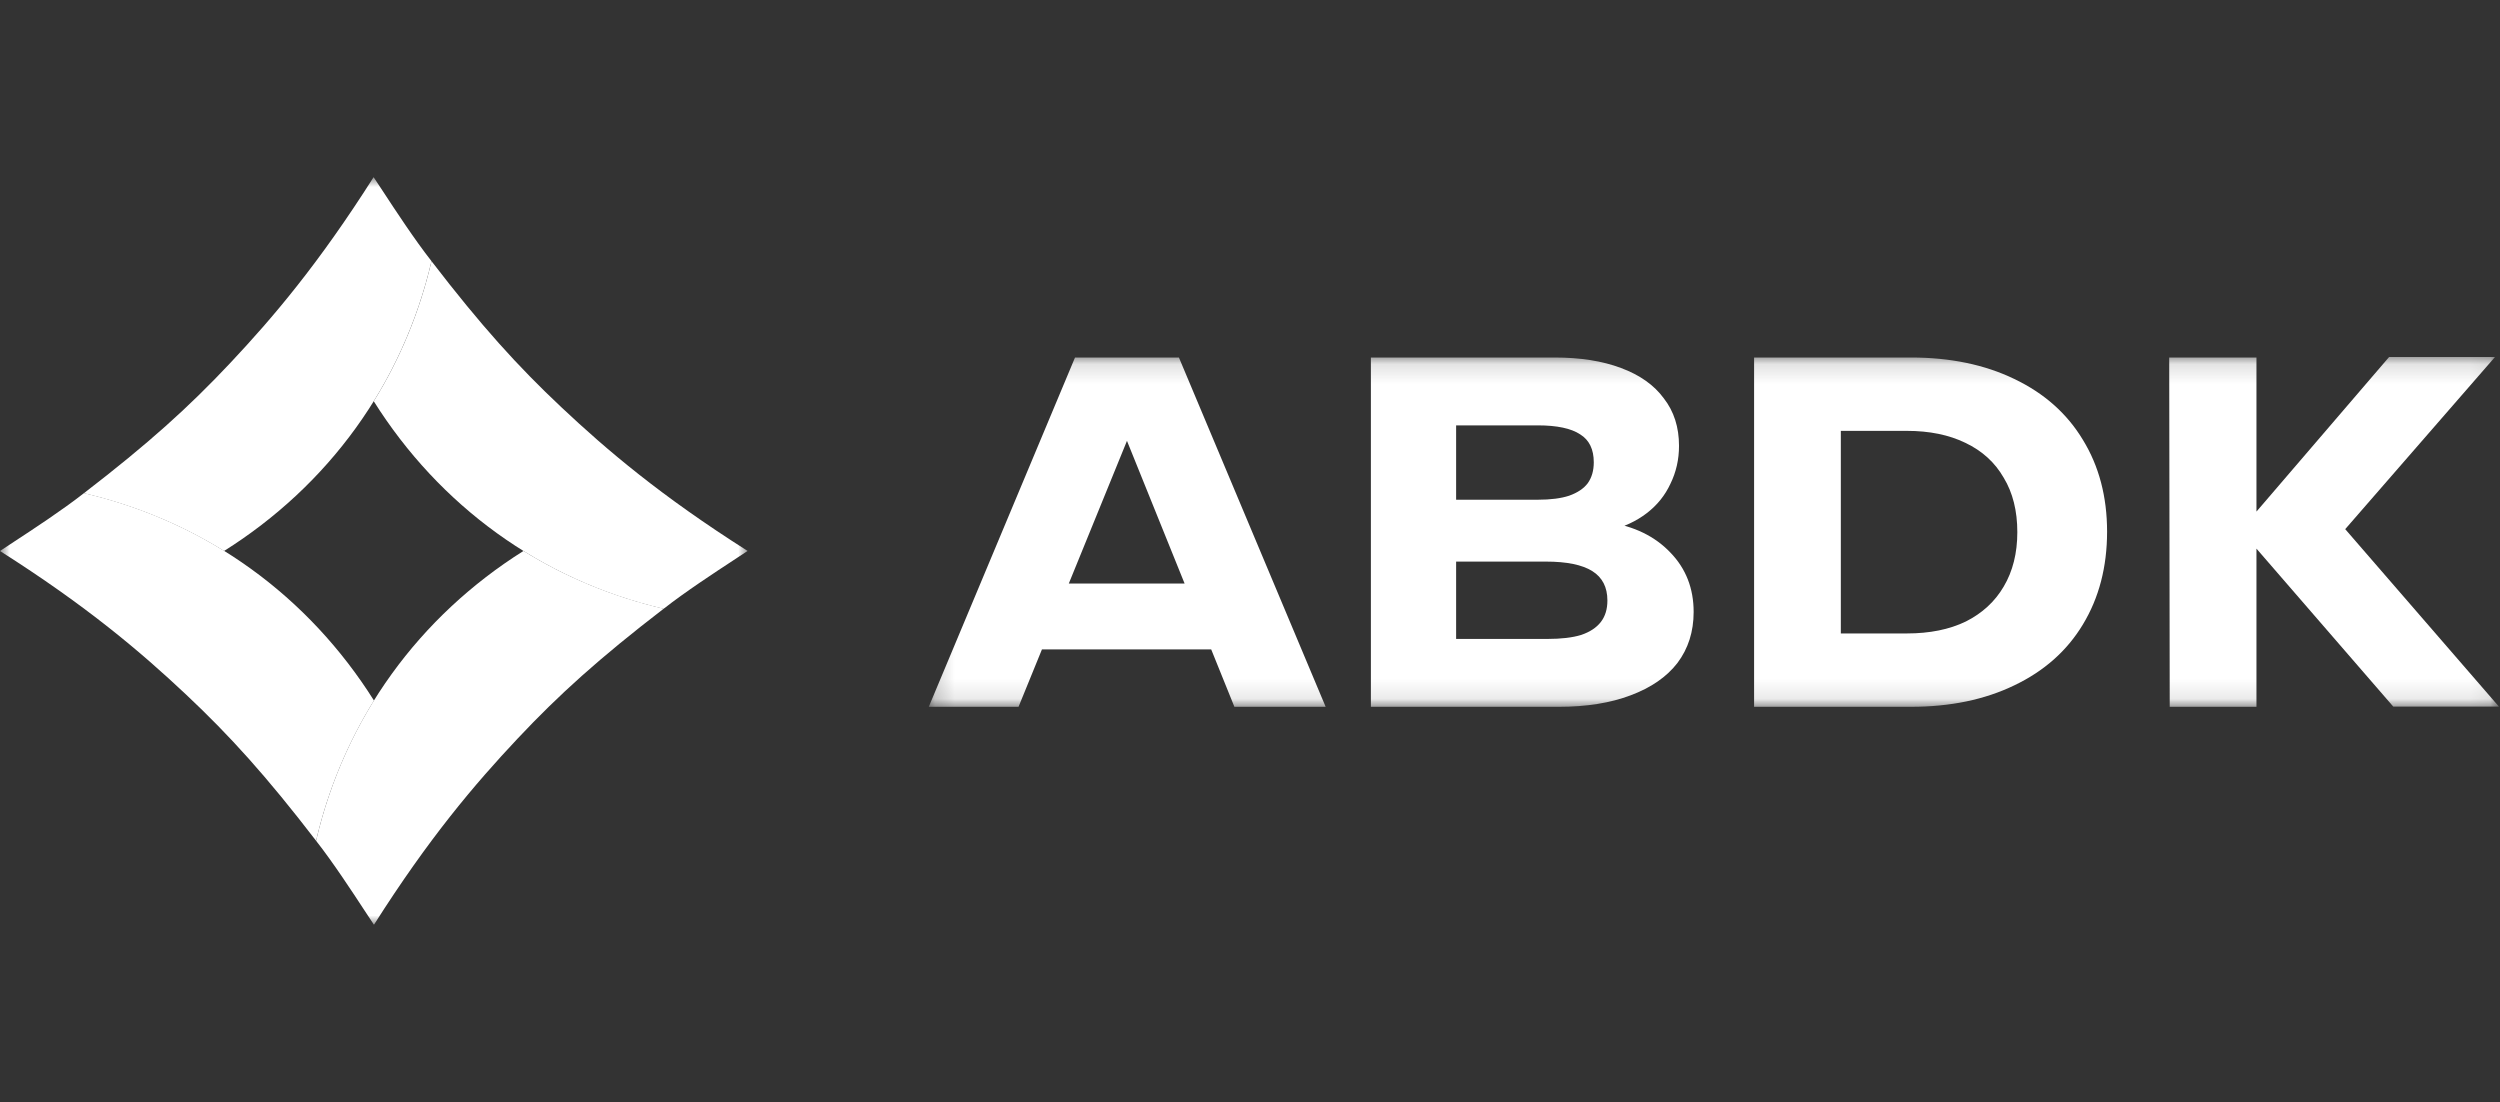
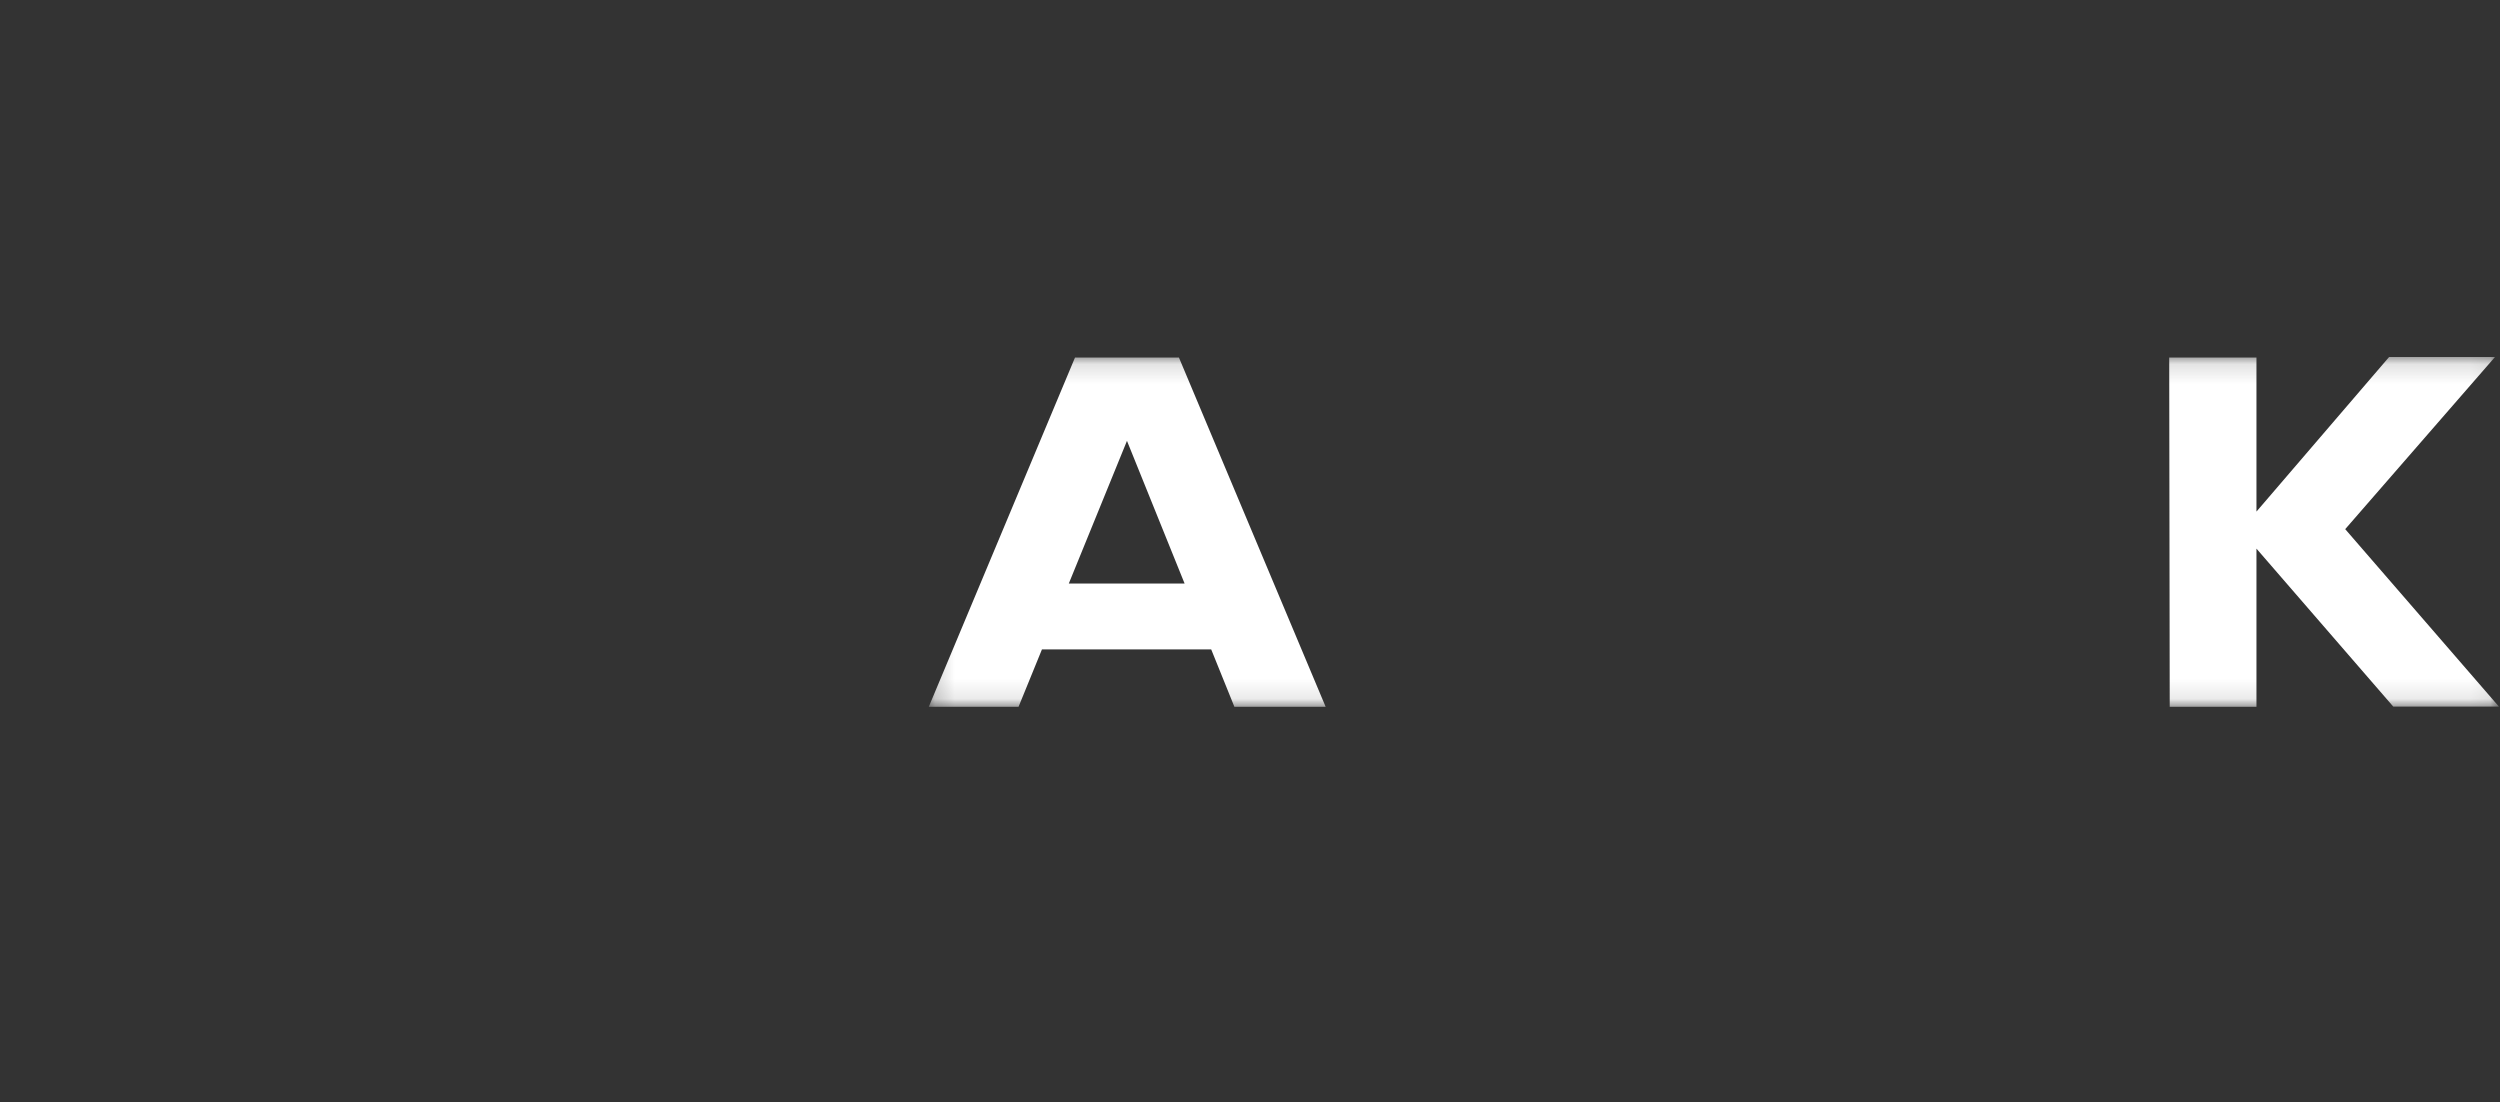
<svg xmlns="http://www.w3.org/2000/svg" width="127" height="56" viewBox="0 0 127 56" fill="none">
  <rect x="0" y="0" width="127" height="56" fill="#333333" stroke="none" />
  <mask id="mask0_4705_2288" style="mask-type:luminance" maskUnits="userSpaceOnUse" x="0" y="9" width="38" height="38">
-     <path d="M38 9H0V47H38V9Z" fill="white" />
-   </mask>
+     </mask>
  <g mask="url(#mask0_4705_2288)">
-     <path fill-rule="evenodd" clip-rule="evenodd" d="M26.594 27.987C28.743 29.319 31.133 30.316 33.717 30.921C33.718 30.92 33.719 30.919 33.72 30.918C33.72 30.918 33.72 30.918 33.72 30.918C30.435 33.444 28.39 35.292 26.292 37.523C24.11 39.844 21.789 42.576 18.997 46.977C18.893 46.825 18.732 46.578 18.53 46.271C17.909 45.322 16.91 43.796 16.056 42.711C17.523 36.438 21.318 31.306 26.594 27.987Z" fill="white" />
    <path fill-rule="evenodd" clip-rule="evenodd" d="M18.986 20.382C20.322 18.233 21.316 15.852 21.92 13.268C21.919 13.267 21.918 13.265 21.917 13.264C21.918 13.264 21.918 13.264 21.918 13.264C24.444 16.55 26.292 18.595 28.523 20.693C30.843 22.875 33.575 25.195 37.977 27.987C37.825 28.091 37.578 28.253 37.27 28.454C36.322 29.075 34.796 30.075 33.71 30.928C27.438 29.461 22.306 25.659 18.986 20.382Z" fill="white" />
    <path fill-rule="evenodd" clip-rule="evenodd" d="M11.382 27.99C9.233 26.658 6.844 25.661 4.26 25.057C4.258 25.057 4.257 25.058 4.256 25.059C4.256 25.059 4.256 25.059 4.256 25.059C7.542 22.533 9.587 20.684 11.685 18.453C13.867 16.133 16.187 13.401 18.979 9C19.083 9.152 19.245 9.399 19.446 9.706C20.067 10.655 21.067 12.181 21.92 13.266C20.453 19.539 16.659 24.671 11.382 27.99Z" fill="white" />
-     <path fill-rule="evenodd" clip-rule="evenodd" d="M18.998 35.588C17.665 37.737 16.661 40.127 16.057 42.711C16.058 42.712 16.058 42.713 16.059 42.714C16.059 42.714 16.059 42.714 16.059 42.714C13.533 39.428 11.685 37.383 9.454 35.285C7.133 33.103 4.401 30.783 0 27.991C0.152 27.887 0.399 27.725 0.706 27.524C1.655 26.903 3.181 25.904 4.267 25.05C10.539 26.517 15.678 30.311 18.998 35.588Z" fill="white" />
  </g>
  <mask id="mask1_4705_2288" style="mask-type:luminance" maskUnits="userSpaceOnUse" x="47" y="18" width="80" height="18">
    <path d="M126.946 18.136H47.182V35.897H126.946V18.136Z" fill="white" />
  </mask>
  <g mask="url(#mask1_4705_2288)">
    <path d="M57.25 22.395L51.742 35.906H47.182L54.611 18.161H59.889L67.343 35.906H62.707L57.25 22.395ZM61.733 32.991H52.716L53.663 29.645H60.734L61.733 32.991Z" fill="white" />
-     <path d="M69.641 35.906V18.161H78.966C80.281 18.161 81.408 18.339 82.347 18.694C83.304 19.049 84.03 19.564 84.525 20.24C85.037 20.899 85.294 21.702 85.294 22.648C85.294 23.341 85.148 23.983 84.858 24.575C84.585 25.166 84.183 25.665 83.654 26.07C83.125 26.476 82.51 26.763 81.81 26.932L81.681 26.526C83.014 26.729 84.073 27.245 84.858 28.073C85.644 28.884 86.037 29.89 86.037 31.089C86.037 32.087 85.763 32.948 85.217 33.675C84.67 34.385 83.876 34.934 82.834 35.323C81.81 35.711 80.597 35.906 79.197 35.906H69.641ZM73.689 28.529V25.386H78.121C78.769 25.386 79.299 25.318 79.709 25.183C80.136 25.031 80.452 24.82 80.657 24.549C80.862 24.262 80.964 23.907 80.964 23.485C80.964 22.826 80.734 22.352 80.272 22.065C79.811 21.761 79.094 21.609 78.121 21.609H73.971V32.458H78.607C79.308 32.458 79.88 32.391 80.324 32.255C80.768 32.103 81.101 31.884 81.323 31.596C81.545 31.309 81.656 30.946 81.656 30.506C81.656 29.83 81.4 29.332 80.887 29.011C80.375 28.69 79.589 28.529 78.531 28.529H73.689Z" fill="white" />
-     <path d="M89.108 35.906V18.161H97.075C99.073 18.161 100.824 18.525 102.326 19.251C103.847 19.978 105.008 21.009 105.811 22.344C106.63 23.679 107.04 25.234 107.04 27.008C107.04 28.799 106.63 30.371 105.811 31.723C105.008 33.058 103.847 34.089 102.326 34.816C100.824 35.542 99.073 35.906 97.075 35.906H89.108ZM96.87 32.179C98.031 32.179 99.03 31.977 99.867 31.571C100.704 31.148 101.344 30.557 101.789 29.797C102.25 29.019 102.48 28.098 102.48 27.034C102.48 25.952 102.25 25.031 101.789 24.27C101.344 23.493 100.695 22.902 99.841 22.496C99.005 22.09 98.014 21.888 96.87 21.888H93.514V32.179H96.87Z" fill="white" />
    <path d="M121.579 35.897L114.167 27.338V26.526L121.366 18.136H126.745L119.137 26.881L126.946 35.897H121.579ZM110.222 35.906L110.196 18.161H114.628V35.906H110.222Z" fill="white" />
  </g>
</svg>